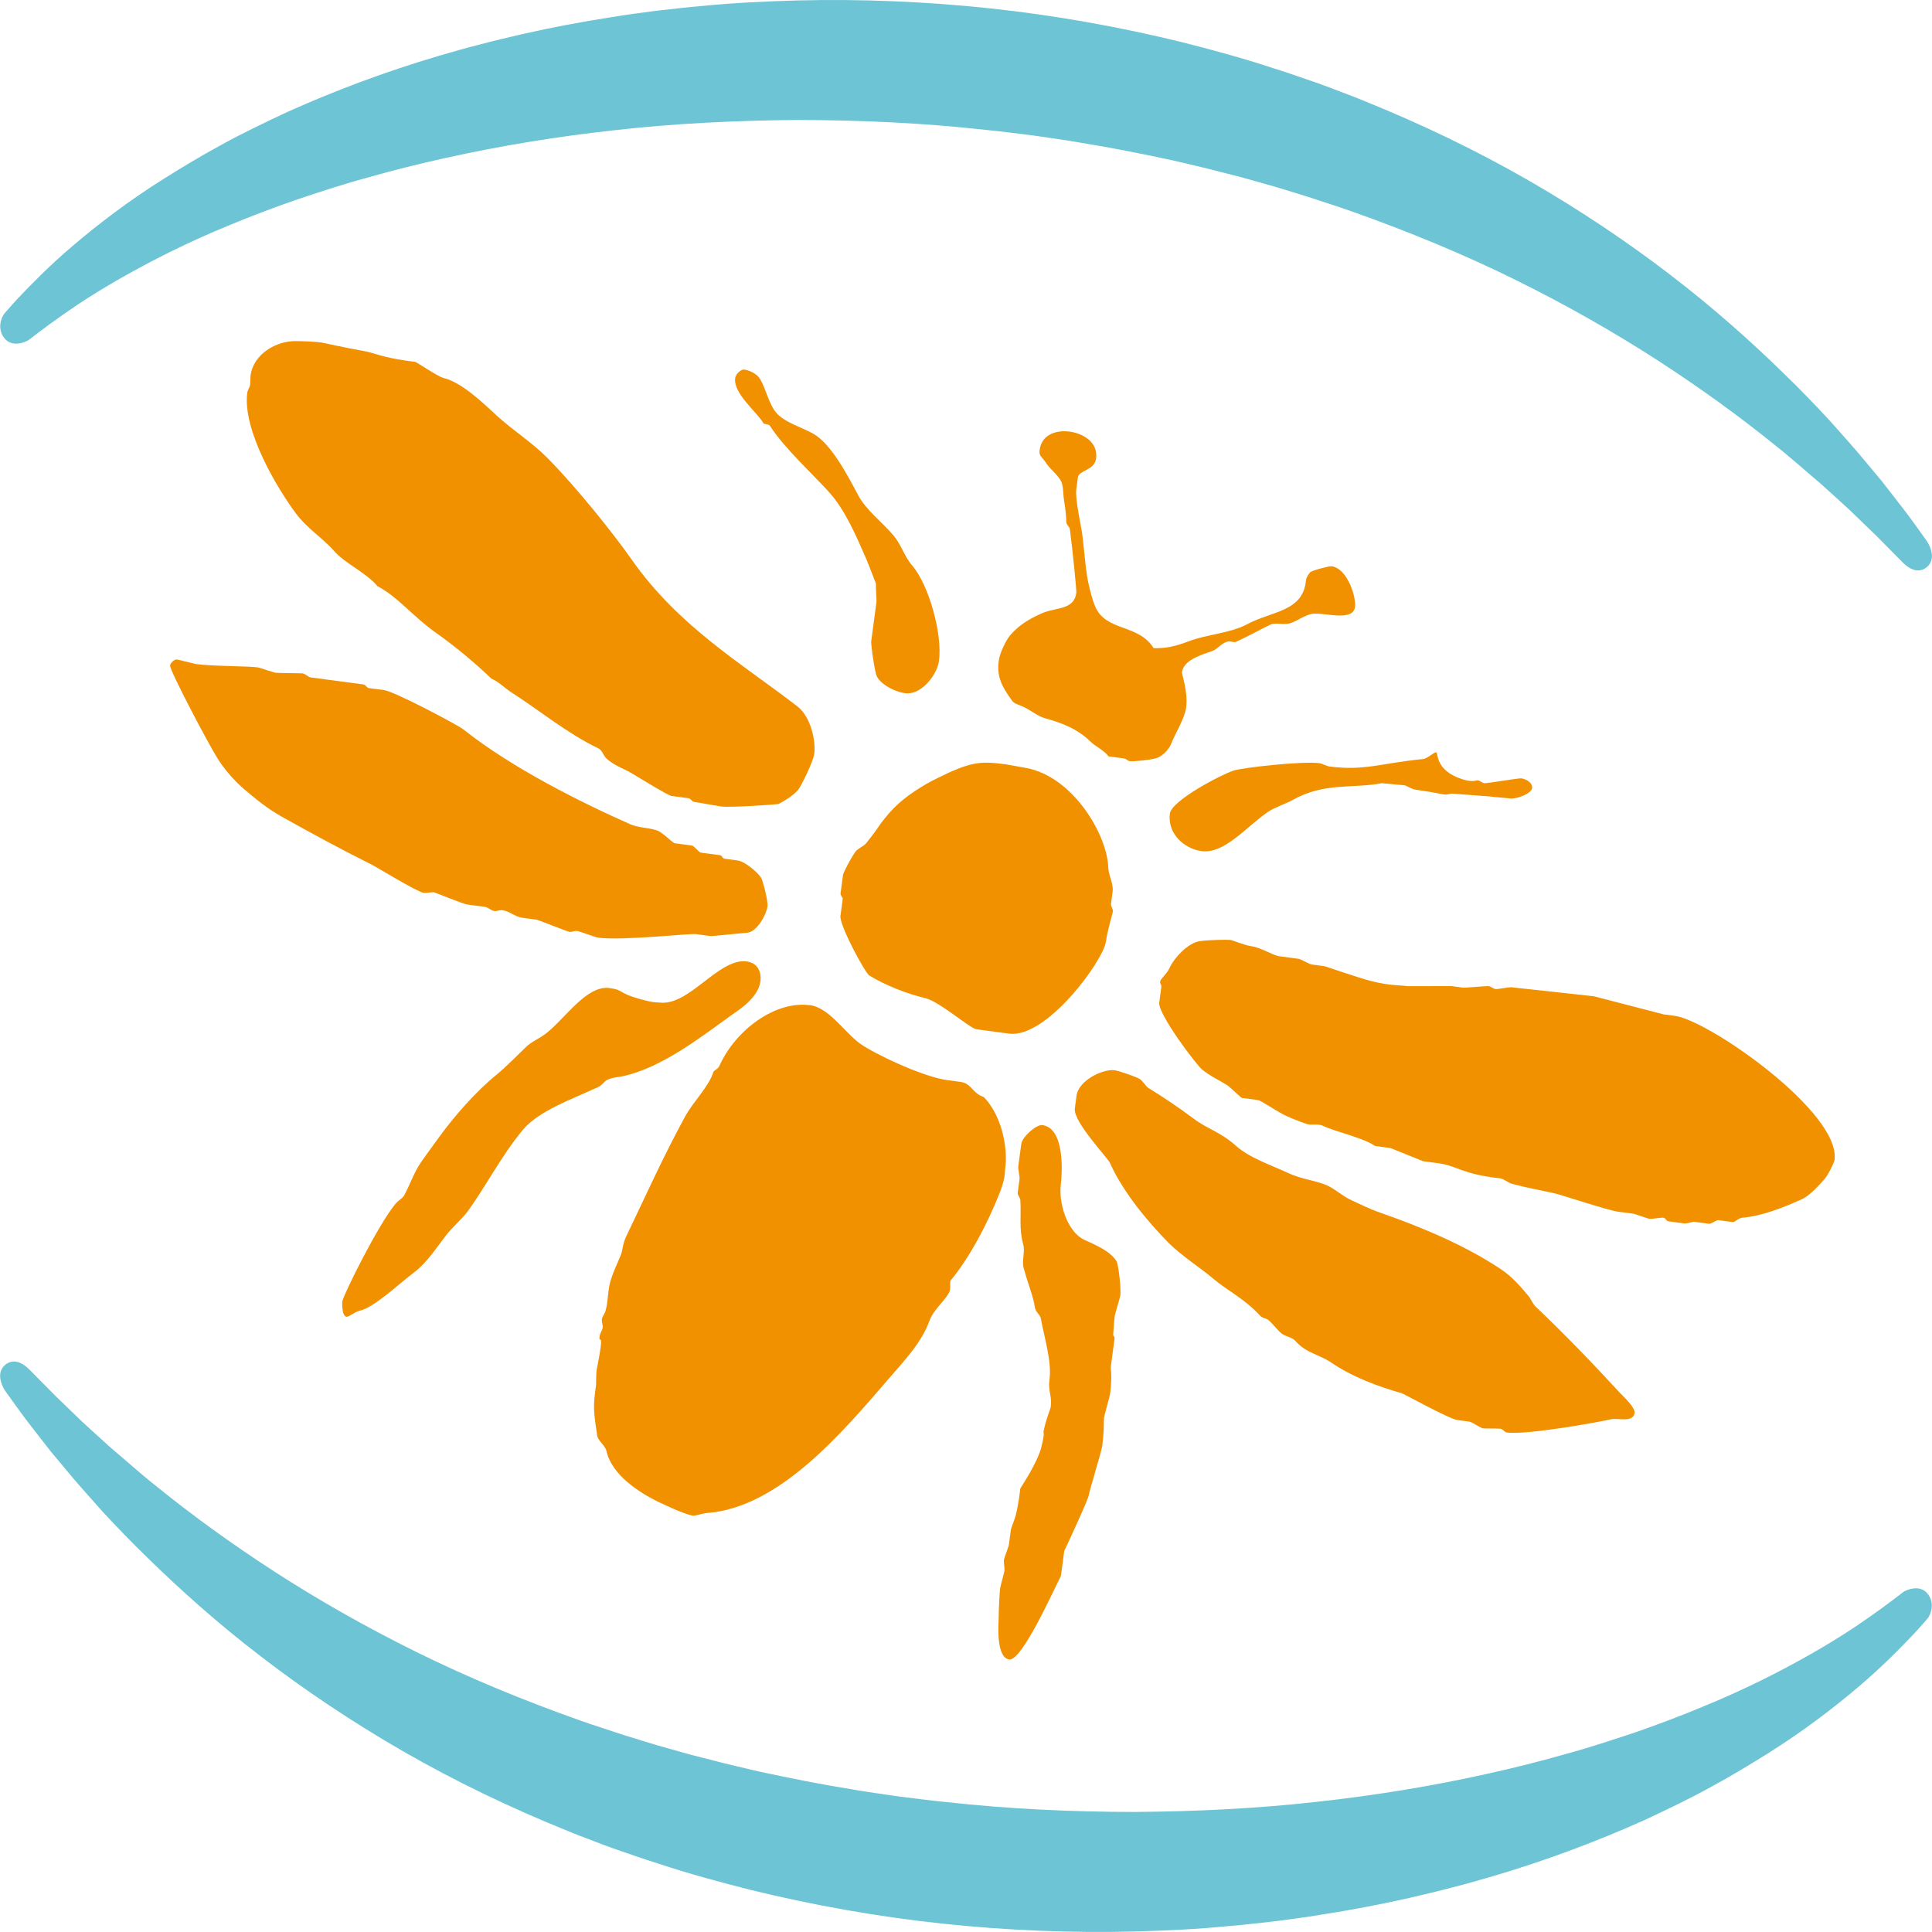
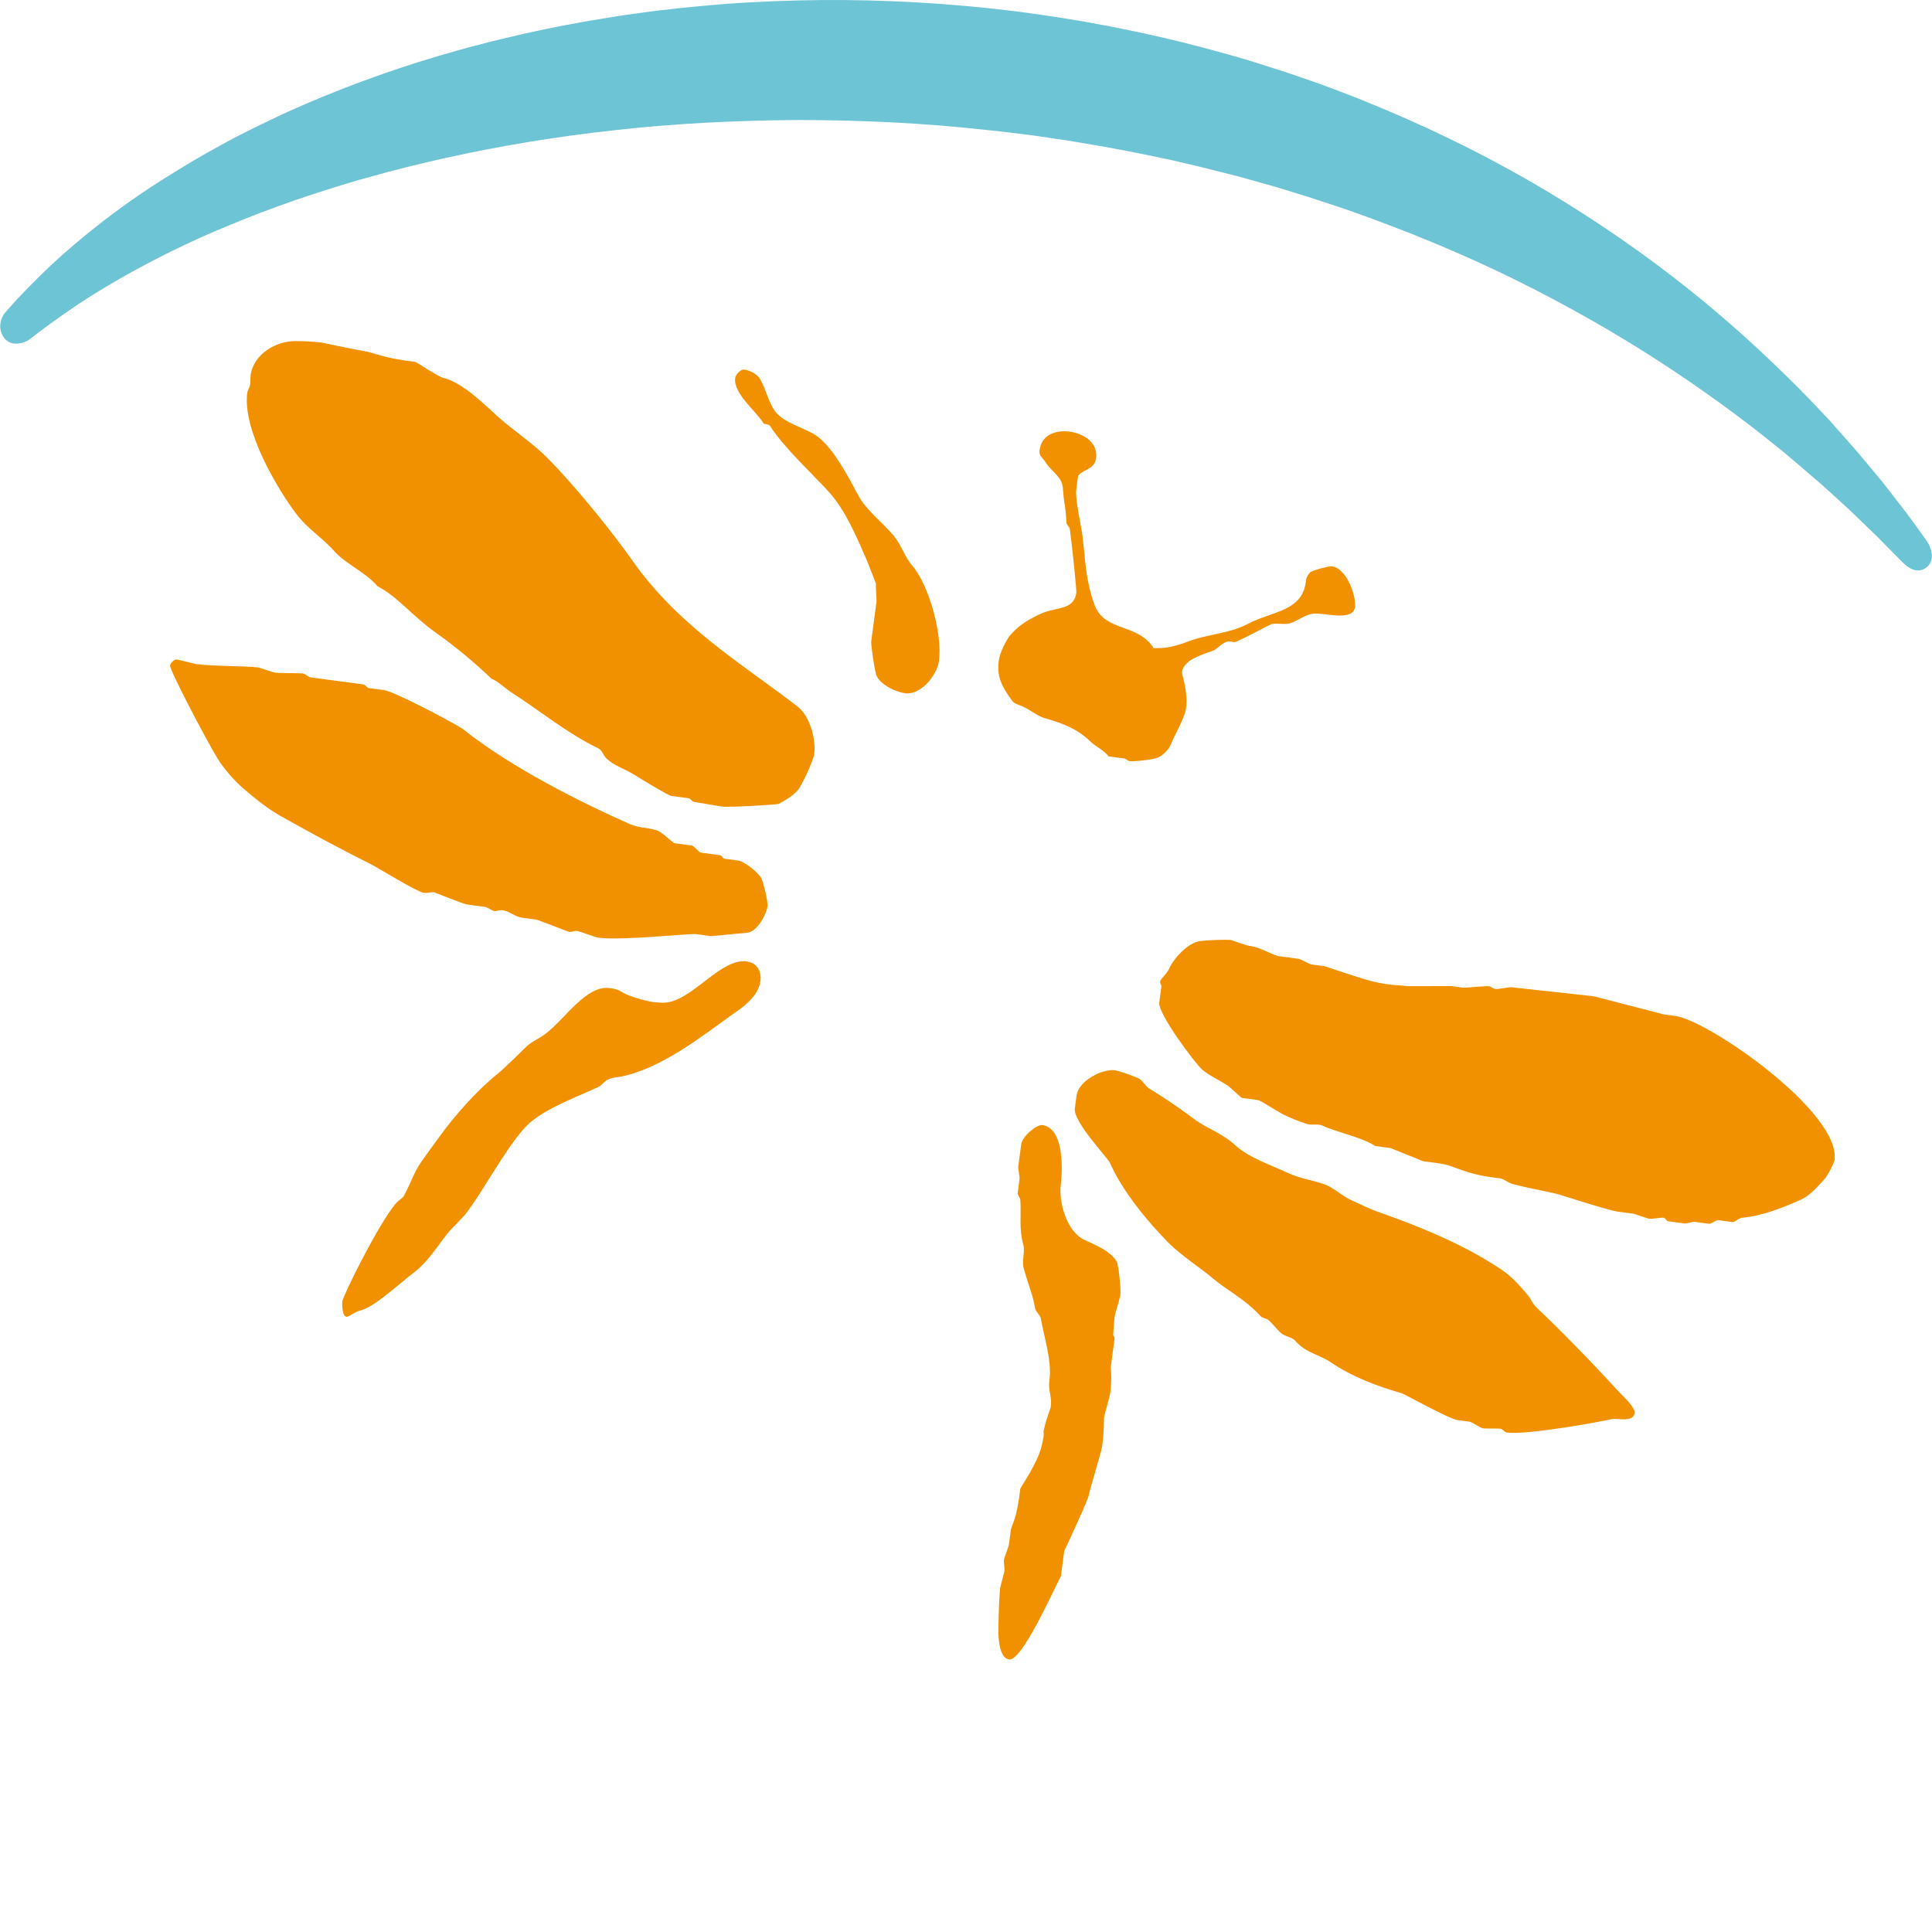
<svg xmlns="http://www.w3.org/2000/svg" version="1.1" width="425.2" height="425.2">
  <svg id="SvgjsSvg1005" viewBox="0 0 425.2 425.2">
    <defs>
      <style>.cls-1{fill:#6cc4d4;}.cls-2{fill:#f29100;}</style>
    </defs>
    <path class="cls-1" d="M418.88,123.91c-.83-.84-1.74-1.76-2.72-2.75-.98-.99-2.03-2.05-3.16-3.19-1.14-1.1-2.35-2.27-3.63-3.51-2.53-2.53-5.45-5.06-8.57-7.92-3.2-2.69-6.58-5.76-10.33-8.71-7.44-6.02-16.02-12.28-25.56-18.46-9.54-6.17-20.07-12.19-31.37-17.77-11.31-5.59-23.42-10.6-36.06-15.08-3.16-1.12-6.37-2.12-9.59-3.19-3.24-.98-6.48-2.05-9.77-2.94-1.64-.46-3.29-.92-4.95-1.39-1.66-.42-3.32-.85-4.99-1.27-3.33-.89-6.7-1.62-10.06-2.43-6.76-1.46-13.58-2.81-20.45-3.92-3.43-.61-6.88-1.05-10.33-1.57-3.46-.41-6.91-.9-10.38-1.22-13.85-1.55-27.74-2.16-41.41-2.18-13.67.1-27.14.76-40.13,2.23-12.99,1.41-25.52,3.5-37.33,6.12-5.91,1.3-11.64,2.74-17.16,4.31-5.53,1.5-10.83,3.26-15.92,4.96-5.07,1.78-9.92,3.6-14.49,5.52-4.59,1.85-8.89,3.85-12.92,5.81-8.04,3.99-14.94,7.98-20.51,11.68-4.4,2.96-8,5.62-10.74,7.76-.43.34-3.68,1.94-5.47-.48-1.59-2.14-.52-4.63.15-5.39.68-.75,1.66-1.94,3-3.36,2.69-2.81,6.66-6.95,12.02-11.5,5.36-4.56,12.03-9.72,19.98-14.71,3.97-2.49,8.23-5.07,12.78-7.53,4.54-2.52,9.39-4.82,14.46-7.2,10.18-4.57,21.36-8.81,33.32-12.34,2.99-.88,6.02-1.75,9.11-2.52,3.08-.83,6.21-1.54,9.37-2.29,6.33-1.42,12.82-2.67,19.44-3.69,3.31-.56,6.65-.98,10.01-1.43,3.37-.35,6.76-.8,10.18-1.06,6.83-.68,13.76-1.01,20.75-1.2,13.97-.35,28.18.23,42.35,1.73,14.17,1.51,28.29,4.02,42.08,7.39,6.89,1.74,13.72,3.59,20.41,5.81,3.36,1.03,6.66,2.24,9.96,3.36,1.65.58,3.27,1.22,4.9,1.84,1.63.63,3.25,1.21,4.85,1.89,12.85,5.17,25.11,11.09,36.48,17.63,11.37,6.55,21.88,13.63,31.31,20.88,9.44,7.23,17.78,14.7,24.96,21.73,3.61,3.48,6.89,6.93,9.9,10.16,2.95,3.36,5.7,6.34,8.07,9.26,1.2,1.43,2.33,2.79,3.39,4.06,1.04,1.33,2.01,2.58,2.91,3.74.9,1.16,1.73,2.24,2.49,3.22.76.99,1.42,1.93,2.02,2.75,1.04,1.44,1.86,2.59,2.47,3.44.79,1.1,2.17,4.05.08,5.81s-4.36-.04-5.19-.89Z" />
-     <path class="cls-1" d="M6.33,301.28c.83.84,1.74,1.76,2.72,2.75.98.99,2.03,2.05,3.16,3.19,1.14,1.1,2.35,2.27,3.63,3.51,2.53,2.53,5.45,5.06,8.57,7.92,3.2,2.69,6.58,5.76,10.33,8.71,7.44,6.02,16.02,12.28,25.56,18.46,9.54,6.17,20.07,12.19,31.37,17.77,11.31,5.59,23.42,10.6,36.06,15.08,3.16,1.12,6.37,2.12,9.59,3.19,3.24.98,6.48,2.05,9.77,2.94,1.64.46,3.29.92,4.95,1.39,1.66.42,3.32.85,4.99,1.27,3.33.89,6.7,1.62,10.06,2.43,6.76,1.46,13.58,2.81,20.45,3.92,3.43.61,6.88,1.05,10.33,1.57,3.46.41,6.91.9,10.38,1.22,13.85,1.55,27.74,2.16,41.41,2.18,13.67-.1,27.14-.76,40.13-2.23,12.99-1.41,25.52-3.5,37.33-6.12,5.91-1.3,11.64-2.74,17.16-4.31,5.53-1.5,10.83-3.26,15.92-4.96,5.07-1.78,9.92-3.6,14.49-5.52,4.59-1.85,8.89-3.85,12.92-5.81,8.04-3.99,14.94-7.98,20.51-11.68,4.4-2.96,8-5.62,10.74-7.76.43-.34,3.68-1.94,5.47.48,1.59,2.14.52,4.63-.15,5.39-.68.75-1.66,1.94-3,3.36-2.69,2.81-6.66,6.95-12.02,11.5-5.36,4.56-12.03,9.72-19.98,14.71-3.97,2.49-8.23,5.07-12.78,7.53-4.54,2.52-9.39,4.82-14.46,7.2-10.18,4.57-21.36,8.81-33.32,12.34-2.99.88-6.02,1.75-9.11,2.52-3.08.83-6.21,1.54-9.37,2.29-6.33,1.42-12.82,2.67-19.44,3.69-3.31.56-6.65.98-10.01,1.43-3.37.35-6.76.8-10.18,1.06-6.83.68-13.76,1.01-20.75,1.2-13.97.35-28.18-.23-42.35-1.73-14.17-1.51-28.29-4.02-42.08-7.39-6.89-1.74-13.72-3.59-20.41-5.81-3.36-1.03-6.66-2.24-9.96-3.36-1.65-.58-3.27-1.22-4.9-1.84-1.63-.63-3.25-1.21-4.85-1.89-12.85-5.17-25.11-11.09-36.48-17.63-11.37-6.55-21.88-13.63-31.31-20.88-9.44-7.23-17.78-14.7-24.96-21.73-3.61-3.48-6.89-6.93-9.9-10.16-2.95-3.36-5.7-6.34-8.07-9.26-1.2-1.43-2.33-2.79-3.39-4.06-1.04-1.33-2.01-2.58-2.91-3.74-.9-1.16-1.73-2.24-2.49-3.22-.76-.99-1.42-1.93-2.02-2.75-1.04-1.44-1.86-2.59-2.47-3.44-.79-1.1-2.17-4.05-.08-5.81s4.36.04,5.19.89Z" />
    <path class="cls-2" d="M163.79,81.34c1.06.14,2.79.87,3.49,2.07,1.34,2.28,1.93,5.57,3.64,7.52,1.87,2.1,5.61,3.12,8.13,4.56,3.82,2.18,7.36,8.87,9.73,13.33,1.86,3.56,5.29,5.96,7.89,9.05,1.63,1.94,2.42,4.66,4.07,6.57,3.7,4.29,6.71,15.1,5.91,21.04-.42,3.12-3.99,7.54-7.4,7.09-2.44-.32-5.97-2.19-6.47-4.25-.56-2.27-1.11-6.64-1.04-7.17l1.16-8.72c.04-.29-.19-3.47-.12-3.97,0,0-1.6-4.22-2.2-5.59-2.12-4.85-4.5-10.47-7.96-14.38-3.25-3.67-9.98-9.79-13.16-14.76-.25-.38-.97-.36-1.41-.52-1.34-2.47-6.71-6.55-6.25-9.99.14-1.01,1.36-1.97,1.97-1.89h0Z" />
    <path class="cls-2" d="M235.35,94.98c2.98.4,6.36,2.3,5.88,5.94-.35,2.64-3.79,2.56-4,4.12l-.36,2.7c-.28,2.09,1.11,8.24,1.32,9.86.47,3.53.69,8.1,1.49,11.38.35,1.44.77,3.09,1.34,4.46,2.32,5.61,9.54,3.81,12.87,9.2,2.52.09,4.63-.32,7.69-1.49,4.05-1.56,9.04-1.72,12.92-3.78,5.5-2.93,12.34-2.73,12.93-9.73.06-.45.43-1.13.89-1.67.35-.41,4.23-1.42,4.74-1.35,3.46.46,5.45,6.75,5.15,8.97-.43,3.25-6.52,1.25-9.11,1.47-1.66.13-3.43,1.5-4.98,2.05-1.5.53-3.38-.19-4.56.37-2.42,1.19-5.01,2.64-7.61,3.8-.37.17-1.12-.22-1.73-.09-1.16.25-2.11,1.35-2.87,1.83-.97.63-6.78,1.68-7.2,4.85-.09.68,1.37,4.27.88,7.97-.3,2.25-2.54,5.9-3.29,7.87-.42,1.16-1.91,2.81-3.42,3.2-1.7.42-5.08.7-5.61.63-.53-.07-.82-.54-1.34-.62l-3.4-.45c-.98-1.36-2.8-2.13-3.9-3.19-3.07-3.02-6.62-4.23-10.02-5.19-1.89-.52-3.1-1.82-5.25-2.72-.59-.24-1.64-.57-2-1.08-2.6-3.52-3.42-5.65-2.99-8.9.24-1.77,1.65-4.6,2.55-5.63,1.97-2.27,4.16-3.51,6.69-4.68,3.29-1.53,7.3-.69,7.83-4.62.07-.53-.82-9.52-1.43-14.04-.03-.38-.74-.97-.76-1.4-.05-1.49-.19-2.95-.47-4.57-.23-1.3-.17-2.71-.47-3.93-.36-1.56-2.59-3.2-3.35-4.37-1.18-1.82-1.79-1.7-1.6-3.11.52-3.93,4.48-4.34,6.56-4.06h0Z" />
    <path class="cls-2" d="M70.55,75.35c.53.07,5.54,1.22,9.75,1.95,1.05.17,3.74,1.06,4.79,1.28,3.55.8,5.67.97,6.2,1.04.47.06,4.94,3.21,6.32,3.56,4.06,1.02,8.46,5.29,11.84,8.4,3.55,3.24,7.61,5.75,11.04,9.22,6.59,6.66,14.64,16.82,18.48,22.28,10.37,14.83,24.3,22.94,36.54,32.4,2.9,2.24,4.08,7.52,3.69,10.43-.24,1.8-2.95,7.22-3.52,7.9-1.18,1.38-3.01,2.42-4.32,3.11-.26.15-10.69.83-12.54.58-.53-.07-1.48-.23-6.11-1.03-.42-.06-.68-.73-1.21-.8l-3.75-.5c-.71-.1-6.23-3.48-8.27-4.72-2.16-1.34-4.23-1.86-6.01-3.52-.72-.66-.91-1.83-1.82-2.25-6.63-3.14-13.36-8.64-18.84-12.12-1.78-1.13-3.13-2.59-4.68-3.21-3.4-3.31-8.23-7.31-12.07-10-5.19-3.65-8.5-8.01-12.99-10.34-2.57-3.07-6.98-4.85-9.53-7.74-2.5-2.86-5.84-4.84-8.38-8.23-4.09-5.44-11.84-18.38-10.74-26.6.07-.53.41-1.04.55-1.45.19-.62.1-1.8.17-2.32.64-4.82,5.68-7.64,9.93-7.6,2.98.02,4.93.22,5.46.29h0Z" />
-     <path class="cls-2" d="M316.09,165.57c.47.06-.33,4.02,5.79,5.94,2.43.76,2.86.17,3.39.24.53.07.89.55,1.42.62.53.07,7.58-1.14,8.1-1.07,1.14.15,2.55,1.01,2.4,2.15-.16,1.22-3.33,2.4-4.71,2.28-7.23-.64-.83-.19-12.77-1.06-.42-.06-1.23.26-1.75.19-1.8-.24-1.75-.4-6.32-1.05-.87-.12-1.66-.66-2.46-.98l-5.07-.46c-6.58,1.24-12.7-.24-19.68,3.73-1.05.59-4.12,1.73-5.28,2.52-4.88,3.33-9.66,9.37-14.71,8.69-3.86-.51-7.55-3.89-6.97-8.25.39-2.9,11.32-8.59,14.02-9.47,2.06-.67,15.23-2.12,18.88-1.63.53.07,1.64.65,2.17.72,7.66,1.02,11.23-.68,20.63-1.63,1.01-.08,2.38-1.54,2.91-1.47h0Z" />
-     <path class="cls-2" d="M221.17,168.18c.53.07,1.89.37,4.63.83,10.27,1.86,17.85,14.58,18.11,21.88.06,1.81,1.19,3.59.96,5.33l-.36,2.7c-.07.53.49,1.16.42,1.7-.06.48-1.19,4.04-1.53,6.58-.57,4.23-13.07,21.39-21.35,20.28l-7.13-.95c-1.45-.19-8.16-6.09-11.18-6.82-4.01-.96-8.81-2.8-12.44-5.03-.89-.55-6.6-11.04-6.33-13.11l.49-3.64c.07-.53-.54-.77-.47-1.3l.54-4.07c.07-.53,1.57-3.41,2.68-5.04.57-.84,1.91-1.23,2.5-2.04.69-.93,1.64-2.04,2.35-3.12.95-1.43,2.13-2.93,3.63-4.49,2.59-2.64,6.37-5.04,9.65-6.64,7.08-3.47,9.17-3.8,14.83-3.04h0Z" />
    <path class="cls-2" d="M56.7,146.88c.58.08,3.32,1.09,4.04,1.19.53.07,5.37.07,5.9.14.53.07,1.21.81,1.74.88l11.58,1.54c.53.07.71.74,1.24.81l3.33.44c2.33.31,16.19,7.66,17.44,8.64,10.62,8.47,26.04,16.16,36.78,20.9,1.76.77,4.04.73,5.84,1.34,1.31.44,3.4,2.76,3.93,2.83l3.75.5c.53.07,1.47,1.49,2,1.56l4.18.56c.53.07.49.71,1.02.78l2.91.39c1.61.22,4.46,2.7,5.12,3.79.4.62,1.57,5.15,1.41,6.34-.21,1.59-2.2,5.6-4.51,5.77-2.61.21-7.58.79-8.11.72l-3.12-.42c-1.35-.18-16.26,1.49-21.54.78-.53-.07-4.12-1.41-4.64-1.48-.53-.07-1.11.28-1.64.21s-6.78-2.62-7.31-2.69l-3.12-.42c-1.53-.2-2.82-1.46-4.32-1.66-.53-.07-1.33.26-1.85.18-.53-.07-1.42-.83-1.95-.9l-3.96-.53c-.95-.13-7.17-2.68-7.31-2.69-.53-.07-1.74.2-2.27.12-1.48-.2-10.53-5.77-11.47-6.22-6.28-3.12-13.56-7.05-19.89-10.61-3.18-1.79-5.69-3.89-8.25-6.06-2.27-1.92-4.54-4.69-5.75-6.65-2.04-3.25-10.61-19.48-10.47-20.51.07-.53.94-1.38,1.47-1.31.53.07,3.86.95,4.39,1.02,3.64.49,11.08.4,13.46.72h0Z" />
    <path class="cls-2" d="M270.77,206.86c.53.07,3.15,1.2,4.87,1.43,1.66.22,4.71,2,5.76,2.14l4.39.59c.53.07,2.37,1.18,2.9,1.25l2.7.36c.53.07,7.21,2.5,10.77,3.38,3.72.92,5.91.79,7.7,1.03l9.58-.02,2.52.34c.53.07,5.13-.39,5.66-.32.53.07,1,.56,1.53.63.53.07,2.28-.34,3.38-.4l18.26,2,15.39,3.99,2.5.33c7.4.99,36.47,21.25,35.07,31.69-.07.53-1.35,3.32-2.42,4.47-1.48,1.6-3.13,3.46-4.91,4.24-4.03,1.8-8.56,3.63-12.97,4.01-.84.05-1.59,1.03-2.12.96l-3.12-.42c-.53-.07-1.57.87-2.1.79l-3.12-.42c-.53-.07-1.72.42-2.25.35l-3.54-.47c-.53-.07-.58-.72-1.11-.79-.53-.07-2.52.31-3.05.24-.53-.07-3.11-1.06-3.64-1.13l-3.33-.44c-2.17-.29-12.56-3.72-13.7-3.98-3.55-.82-5.69-1.11-9.62-2.15-.83-.22-1.75-1.09-2.62-1.21-8.3-.9-9.5-2.78-13.57-3.32l-3.33-.44c-.08-.01-7.12-2.88-7.2-2.9l-3.38-.45c-2.86-1.93-8.33-2.97-11.67-4.52-.96-.42-2.39.03-3.6-.4-1.67-.6-3.76-1.37-5.31-2.22-1.63-.89-4.66-2.9-5.19-2.97l-3.54-.47c-.21-.03-2.78-2.51-3.15-2.74-1.71-1.09-4.03-2.18-5.58-3.47-1.43-1.18-9.81-12.32-9.48-14.8l.46-3.44c.07-.53-.34-.66-.27-1.19.07-.53,1.56-1.78,2.03-2.88.96-2.16,4.03-5.64,6.77-6,2.11-.29,6.1-.33,6.62-.26h0Z" />
    <path class="cls-2" d="M164.38,211.61c2.24.3,3.26,2.13,2.97,4.38-.49,3.7-4.86,6.34-6.5,7.52-6.66,4.78-15.33,11.59-23.99,13.39-.97.2-2.21.23-3.22.76-.63.32-1.19,1.22-1.93,1.55-5.79,2.69-13.06,5.22-16.57,9.37-4.6,5.44-8.38,12.84-12.32,18.15-1.05,1.42-3.46,3.6-4.54,4.99-2.18,2.83-4.35,6.22-7.15,8.32-3.41,2.55-8.8,7.78-12.06,8.45-.97.2-2.26,1.38-2.79,1.31-1.11-.15-.97-3.2-.95-3.36.18-1.35,7.97-17.1,11.77-21.57.58-.67,1.45-1.11,1.81-1.73,1.31-2.35,2.19-5.1,3.69-7.27,1.47-2.12,2.8-3.87,3.96-5.5,3.37-4.68,8.25-10.25,12.86-13.96,1.57-1.27,4.91-4.58,6.39-6.03,1.17-1.14,2.97-1.85,4.35-2.93,4.27-3.33,8.93-10.67,13.98-10,3.23.43,1.66,1,6.59,2.39,3.47.97,3.87.73,4.39.8,6.55.87,13.04-9.88,19.28-9.05h0Z" />
-     <path class="cls-2" d="M178.16,221.19c4.36.58,7.62,5.98,11.18,8.53,3.1,2.21,13.75,7.28,19.14,8l2.9.39c2.48.33,2.54,2.47,5.14,3.33,3.75,3.88,5.38,10.74,4.7,15.85-.07.53.06,1.97-1.09,4.94-2.78,7.13-6.88,14.77-10.96,19.64-.16.81.13,1.79-.26,2.55-1.14,2.08-3.49,3.85-4.36,6.29-1.71,4.77-5.58,8.81-9.2,13.01-9.96,11.53-23.84,28.02-39.61,29.25-1.11.07-2.69.67-3.22.6-1.93-.26-7.34-2.9-7.9-3.16-3.83-1.91-9.96-5.73-11.15-11.07-.25-1.16-1.87-2.3-2.01-3.29-.95-5.96-.88-6.74-.29-11.15.07-.53-.02-2.49.17-3.53,1.91-9.65.32-5.03.63-7.33.07-.53.6-1.31.67-1.85.07-.53-.25-1.32-.18-1.85.07-.53.61-1.17.81-1.84.54-1.84.48-4.02.92-5.9.49-2.11,1.6-4.35,2.43-6.36.44-1.05.37-2.38,1.21-4.15,4.33-9.05,8.26-17.76,12.89-26.26,1.85-3.39,5.31-6.72,6.26-9.85.11-.42,1.03-.65,1.34-1.39,3.63-8.04,12.38-14.35,19.83-13.36h0Z" />
    <path class="cls-2" d="M245.32,235.53c.53.07,3.66,1.03,5.38,1.86.76.37,1.4,1.67,2.1,2.09,2.91,1.79,6.4,4.09,9.88,6.7,3.13,2.36,5.81,2.85,9.33,5.99,3.05,2.72,7.82,4.26,11.64,6.06,2.66,1.24,5.47,1.5,8.05,2.5,1.94.75,3.65,2.48,5.78,3.44,1.75.8,4.03,1.96,6.51,2.8,8.82,3.09,18.48,7.08,26.55,12.51,2.34,1.57,4.29,3.89,5.85,5.74.49.58.96,1.79,1.68,2.45,5.97,5.64,12.97,12.9,18.3,18.72.66.71,3.55,3.33,3.38,4.57-.3,2.25-3.86,1.04-5.2,1.39-1.46.4-18.38,3.53-22.92,2.92-.53-.07-.87-.76-1.4-.83-.53-.07-3.34-.02-3.86-.09-.53-.07-2.42-1.4-2.95-1.47l-2.7-.36c-1.75-.23-11.85-5.8-12.17-5.88-5.31-1.51-10.88-3.56-15.69-6.84-2.49-1.7-5.41-1.98-7.79-4.71-.7-.82-2.09-.89-3-1.6-1.02-.8-1.98-2.25-3.03-3.06-.34-.26-1.21-.34-1.63-.79-3.57-3.89-7.19-5.5-10.45-8.27-2.88-2.43-6.95-5.02-9.78-7.84-4.53-4.59-10.07-11.22-12.9-17.6-.52-1.15-8.11-9.07-7.73-11.95l.37-2.8c.47-3.49,5.88-5.97,8.39-5.64h0Z" />
    <path class="cls-2" d="M229.4,247.61c5.23.7,4.28,11.46,4.07,13.02-.53,3.99,1.33,10.43,5.18,12.24,2,.94,5.66,2.35,7.09,4.72.4.64,1.02,6.04.83,7.5-.07.53-1.2,4.14-1.27,4.68-.07.53-.23,3.3-.3,3.83-.07.53.36.51.29,1.03l-.78,5.87c-.07.53-.01,1.11.04,1.73.09,1.33-.12,3.77-.2,4.3-.12.93-1.28,4.78-1.38,5.52-.07.53.1,2.49-.41,6.29-.15,1.14-2.81,9.76-2.93,10.69-.12.93-4.07,9.5-5.41,12.32l-.73,5.5c-1.86,3.61-8.61,18.74-11.38,18.37-2.83-.38-2.37-7.43-2.35-8.16.05-3.84.28-6.97.35-7.5.07-.53.88-3.33.95-3.86.07-.53-.18-1.86-.11-2.38.07-.53,1.02-2.85,1.09-3.38l.43-3.23c.07-.53.84-2.24,1.09-3.28.74-3.13.91-5.24.98-5.78.03-.24,3.82-5.63,4.7-9.39.87-3.68.22-2.28.5-3.59.61-2.77,1.44-4.53,1.51-5.06.32-2.41-.63-3.37-.28-5.95.54-4.05-1.13-9.21-1.92-13.57-.12-.69-1.14-1.34-1.28-2.33-.35-2.44-1.57-5.31-2.49-8.71-.43-1.64.37-3.55-.09-5.18-.98-3.52-.39-6.58-.64-9.79-.04-.51-.64-1.05-.57-1.58l.4-3.01c.07-.53-.35-2.25-.28-2.78l.66-4.91c.22-1.67,3.38-4.36,4.65-4.19h0Z" />
  </svg>
  <style>@media (prefers-color-scheme: light) { :root { filter: none; } }
@media (prefers-color-scheme: dark) { :root { filter: none; } }
</style>
</svg>